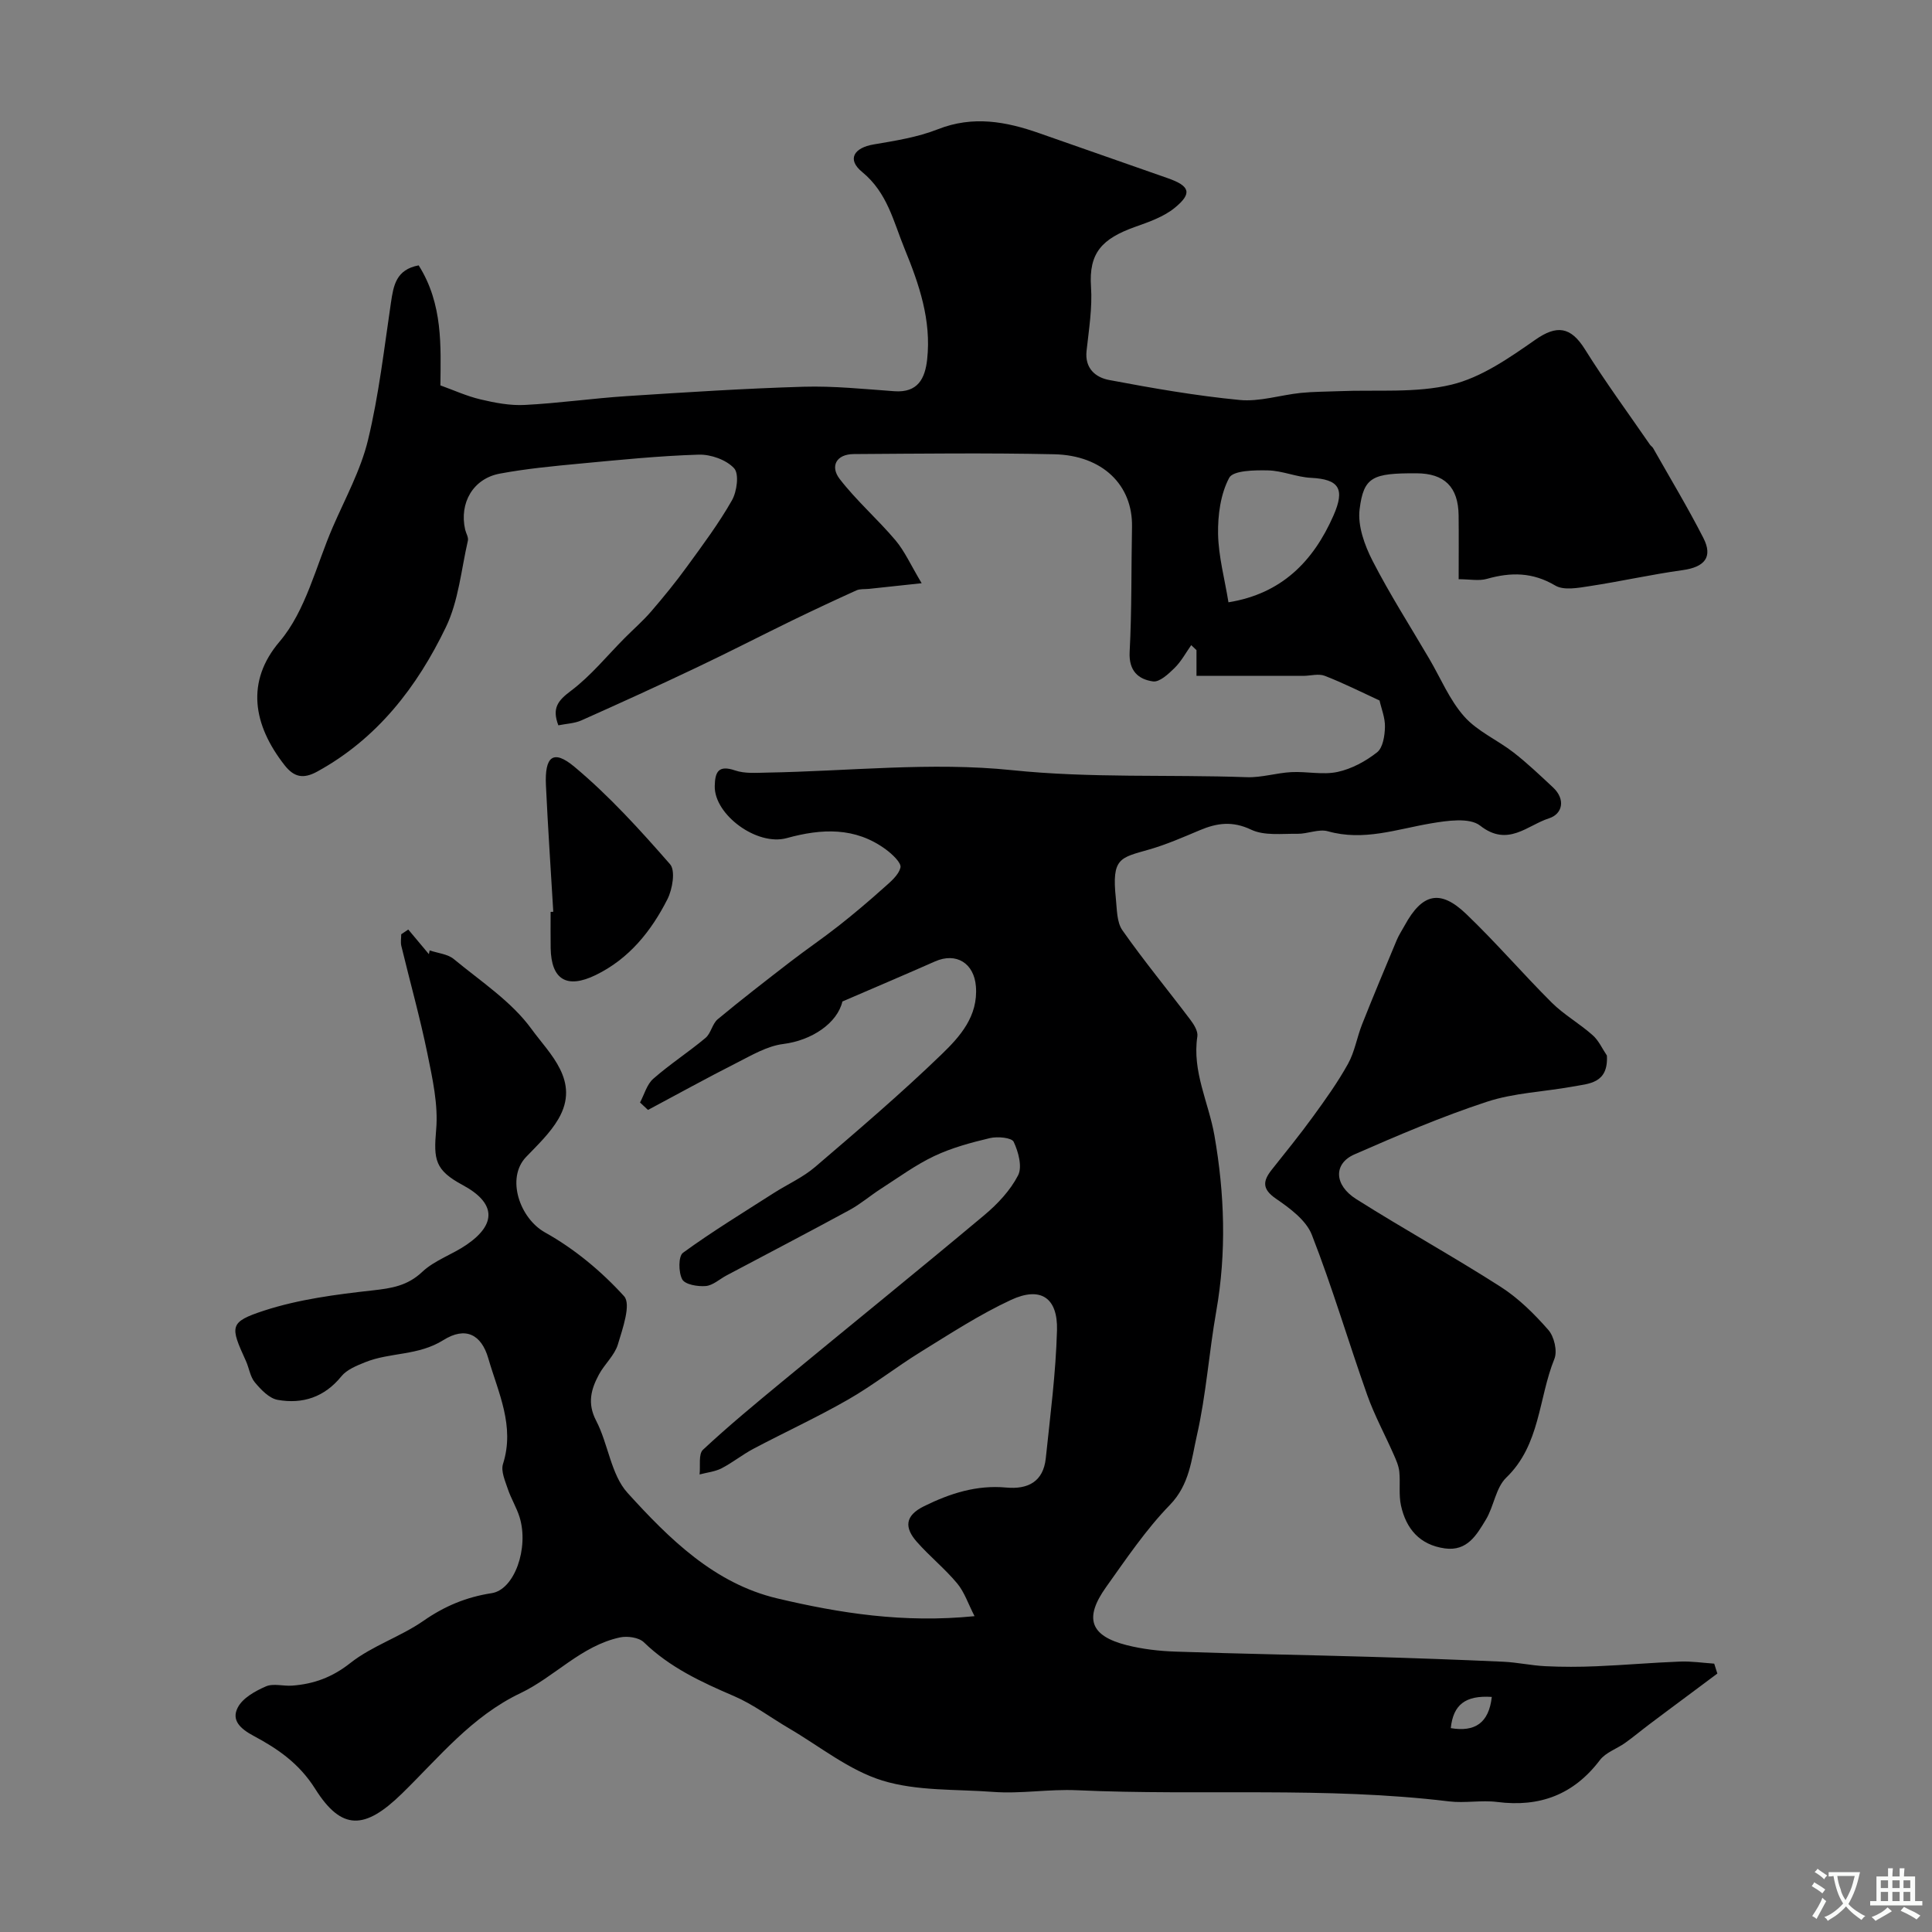
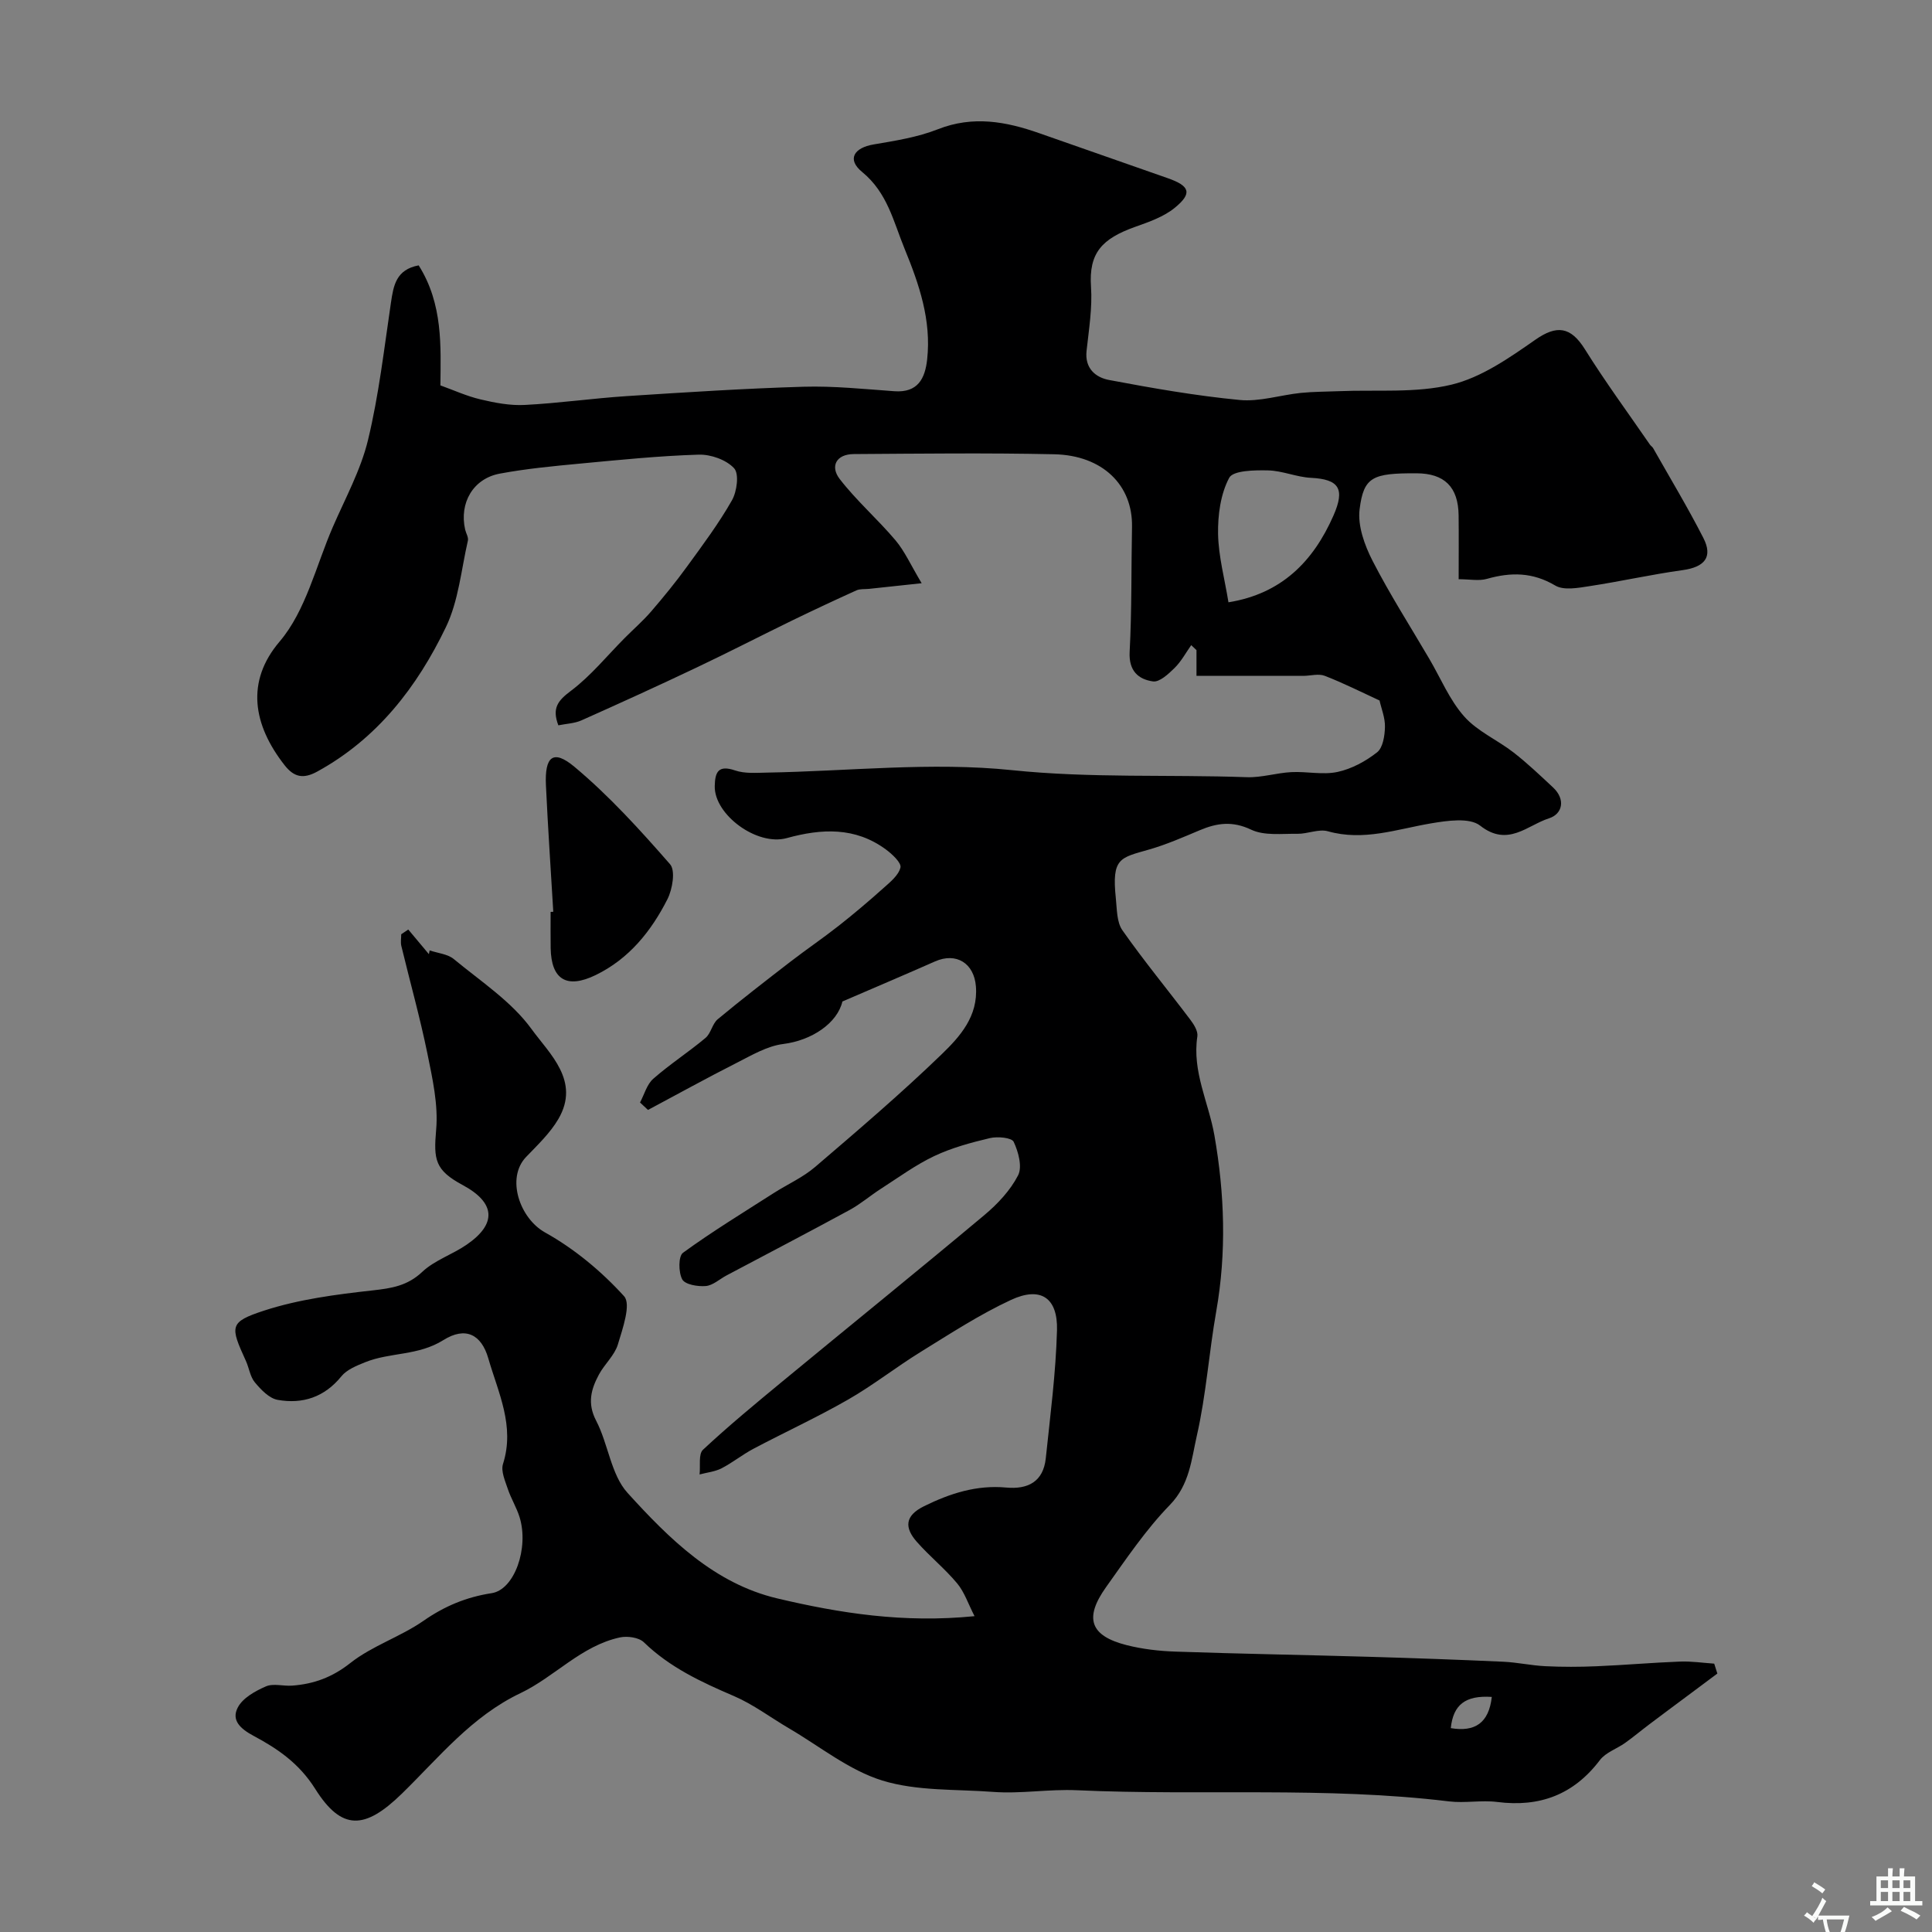
<svg xmlns="http://www.w3.org/2000/svg" enable-background="new 0 0 400 400" viewBox="0 0 400 400">
  <rect x="0" y="0" width="400" height="400" fill="#808080" stroke="none" />
  <g fill="#000001">
    <path d="m84.53 192.45c1.42 1.7 2.84 3.4 4.27 5.1.05-.26.1-.52.15-.78 1.69.58 3.73.74 5.01 1.8 5.58 4.62 11.95 8.77 16.1 14.5 3.71 5.12 10.14 10.73 5.55 18.6-1.71 2.93-4.31 5.39-6.7 7.88-4.18 4.38-1.3 12.7 3.94 15.62 6.07 3.38 11.69 8.05 16.36 13.2 1.49 1.64-.3 6.71-1.29 10-.68 2.24-2.74 4.04-3.9 6.18-1.64 3.04-2.48 5.97-.6 9.58 2.52 4.83 3.06 11.16 6.51 14.96 8.6 9.47 17.94 18.76 31.02 21.85 12.95 3.06 26.13 5.14 40.82 3.67-1.33-2.58-2.1-5-3.61-6.8-2.55-3.06-5.71-5.6-8.35-8.6-2.54-2.89-2.54-5.37 1.49-7.36 5.41-2.67 10.91-4.43 17.01-3.87 4.54.42 7.7-1.23 8.21-6.07.92-8.82 2.08-17.65 2.32-26.5.18-6.77-3.42-9.12-9.54-6.27-6.47 3.01-12.53 6.96-18.62 10.72-5.13 3.16-9.89 6.93-15.11 9.92-6.38 3.66-13.09 6.74-19.59 10.18-2.27 1.2-4.31 2.86-6.59 4.04-1.37.7-3.02.86-4.55 1.27.2-1.75-.27-4.21.71-5.12 5.28-4.93 10.87-9.54 16.45-14.15 13.92-11.49 27.95-22.83 41.79-34.42 2.75-2.3 5.38-5.11 6.99-8.23.91-1.76.07-4.88-.91-6.95-.41-.87-3.34-1.14-4.91-.77-3.92.93-7.89 2-11.51 3.71-3.89 1.84-7.42 4.44-11.06 6.78-2.19 1.4-4.19 3.14-6.46 4.38-8.46 4.6-17 9.05-25.5 13.56-1.44.76-2.82 2.07-4.31 2.2-1.65.14-4.28-.3-4.87-1.38-.79-1.45-.82-4.8.16-5.51 6.05-4.4 12.46-8.31 18.77-12.35 2.86-1.83 6.05-3.24 8.59-5.42 8.89-7.61 17.81-15.22 26.22-23.35 3.77-3.65 7.55-7.85 7.06-14.04-.38-4.78-4.06-7.11-8.48-5.15-6.15 2.72-12.33 5.34-19.16 8.29-1.05 4.45-6.27 8.05-12.26 8.8-3.34.42-6.57 2.35-9.68 3.93-6.16 3.12-12.21 6.47-18.31 9.72-.55-.51-1.1-1.03-1.65-1.54.89-1.67 1.42-3.76 2.75-4.92 3.43-3.01 7.3-5.51 10.81-8.45 1.13-.95 1.4-2.93 2.53-3.87 4.91-4.08 9.96-7.98 15.01-11.88 3.32-2.56 6.8-4.92 10.09-7.51 3.13-2.47 6.18-5.05 9.15-7.71 1.41-1.26 3.18-2.67 3.58-4.31.23-.96-1.71-2.78-3.02-3.74-6.35-4.68-13.31-4.34-20.52-2.35-6.16 1.7-15.03-4.84-14.91-10.77.06-2.92.74-4.42 4.21-3.24 2.01.69 4.38.49 6.58.45 16.93-.29 34.02-2.24 50.73-.51 16.28 1.69 32.43.88 48.63 1.46 3.06.11 6.14-.89 9.23-1.05 3.19-.17 6.52.62 9.57-.04 2.92-.63 5.83-2.21 8.19-4.07 1.2-.95 1.58-3.43 1.62-5.24.05-1.89-.75-3.8-1.12-5.48-3.74-1.72-7.47-3.61-11.35-5.11-1.29-.5-2.97.01-4.47.01-7.4.01-14.8 0-22.08 0 0-1.27 0-3.3 0-5.33-.36-.34-.73-.68-1.09-1.03-1.13 1.6-2.08 3.39-3.46 4.74-1.25 1.23-3.11 2.96-4.45 2.77-3.05-.43-5.04-2.19-4.84-6.1.46-8.62.32-17.27.49-25.91.17-8.6-6.07-14.8-16.1-15.02-13.83-.3-27.66-.13-41.5-.04-3.66.02-4.93 2.55-2.92 5.16 3.48 4.51 7.86 8.32 11.55 12.69 1.9 2.25 3.13 5.06 5.42 8.89-4.89.52-7.91.85-10.92 1.17-.87.09-1.83-.03-2.59.31-4.42 2-8.82 4.06-13.19 6.18-6.66 3.24-13.24 6.64-19.93 9.81-7.89 3.75-15.84 7.37-23.82 10.93-1.42.63-3.1.68-4.77 1.02-1.35-3.55-.11-5.11 2.59-7.13 4.14-3.11 7.49-7.27 11.18-10.98 1.81-1.82 3.77-3.52 5.44-5.46 2.58-3 5.09-6.07 7.41-9.27 3.26-4.48 6.59-8.94 9.32-13.74 1.04-1.83 1.52-5.48.45-6.64-1.62-1.76-4.84-2.9-7.34-2.82-8.22.25-16.43 1.09-24.63 1.86-5.53.52-11.09 1.05-16.55 2.07-5.52 1.03-8.41 6.07-7.17 11.57.18.78.73 1.62.57 2.31-1.38 6.01-1.93 12.46-4.55 17.9-5.95 12.36-14.18 23.07-26.63 29.9-2.91 1.6-4.82 1.16-6.76-1.3-6.58-8.4-8.06-17.36-1.05-25.6 5.44-6.39 7.53-15.66 11.01-23.69 2.58-5.96 5.79-11.8 7.3-18.04 2.25-9.32 3.34-18.93 4.75-28.44.53-3.57 1.06-6.85 5.74-7.73 5.08 8.03 4.57 16.89 4.5 24.85 2.68.96 5.42 2.22 8.3 2.9 2.99.71 6.13 1.31 9.17 1.15 7.05-.36 14.06-1.37 21.11-1.83 12.19-.79 24.4-1.58 36.61-1.94 6.25-.18 12.54.48 18.8.93 4.87.35 6.36-2.64 6.79-6.61.88-8.1-1.64-15.48-4.66-22.85-2.33-5.67-3.54-11.62-8.81-15.94-3.19-2.61-1.7-5.01 2.41-5.7 4.49-.76 9.09-1.49 13.28-3.14 7.26-2.86 14.09-1.61 21 .82 8.86 3.11 17.73 6.2 26.59 9.31 4.59 1.61 5.13 3.12 1.47 6.12-2.29 1.88-5.36 2.94-8.22 3.96-6.9 2.46-9.61 5.41-9.14 12.39.3 4.39-.44 8.87-.92 13.29-.4 3.64 1.9 5.5 4.65 6.02 8.96 1.69 17.97 3.27 27.04 4.14 4.13.4 8.42-1.02 12.65-1.46 2.63-.27 5.29-.25 7.93-.36 7.79-.33 15.84.44 23.28-1.35 6.2-1.49 11.99-5.55 17.38-9.31 4.4-3.07 7.3-2.75 10.26 2 4.21 6.74 8.93 13.16 13.44 19.71.19.27.51.46.67.74 3.5 6.18 7.17 12.27 10.4 18.59 2.03 3.97.26 6.04-4.29 6.67-6.44.89-12.81 2.33-19.24 3.31-2.36.36-5.35.94-7.13-.12-4.69-2.78-9.2-2.79-14.16-1.38-1.66.47-3.56.07-5.84.07 0-4.65.04-8.94-.01-13.23-.07-5.87-2.93-8.69-8.75-8.7-9.05-.03-10.91.71-11.75 7.47-.42 3.4 1.03 7.42 2.67 10.62 3.57 6.96 7.81 13.58 11.77 20.34 2.36 4.02 4.19 8.51 7.22 11.92 2.74 3.09 6.9 4.87 10.24 7.47 2.85 2.22 5.49 4.74 8.14 7.21 2.67 2.49 1.97 5.52-.84 6.41-4.44 1.41-8.5 6.02-14.24 1.51-2.2-1.73-6.86-1.03-10.23-.46-7.06 1.2-13.9 3.71-21.28 1.63-1.9-.54-4.21.55-6.32.52-3.23-.05-6.86.44-9.59-.86-3.86-1.83-7.05-1.39-10.61.11-3.45 1.45-6.91 2.97-10.5 4-6.01 1.73-7.78 1.71-6.9 10.08.24 2.26.17 4.94 1.36 6.64 4.46 6.36 9.42 12.36 14.1 18.57.73.97 1.58 2.35 1.42 3.4-1.11 7.27 2.33 13.67 3.53 20.49 2.11 12.06 2.53 24.23.38 36.43-1.51 8.56-2.09 17.31-4.02 25.76-1.11 4.88-1.48 10.1-5.57 14.32-4.98 5.12-9.05 11.18-13.23 17.04-4.58 6.43-3.28 10.07 4.24 11.99 3.31.84 6.79 1.24 10.21 1.35 13.32.46 26.64.68 39.96 1.07 9.27.27 18.54.6 27.8 1.02 2.93.13 5.84.79 8.78.93 3.51.17 7.05.16 10.56.01 5.77-.24 11.53-.75 17.3-.97 2.35-.09 4.71.27 7.07.43.22.68.43 1.36.65 2.05-2.02 1.51-4.04 3.01-6.06 4.52-2.66 1.98-5.33 3.96-7.98 5.96-1.7 1.28-3.33 2.65-5.07 3.89-1.72 1.22-4 1.96-5.21 3.55-5.43 7.16-12.45 9.79-21.25 8.67-3.28-.42-6.7.28-9.98-.12-25.62-3.11-51.36-1.14-77-2.31-5.92-.27-11.63.78-17.43.34-7.68-.58-15.71-.13-22.91-2.35-6.9-2.13-12.94-7.08-19.34-10.82-3.79-2.22-7.36-4.94-11.36-6.66-6.76-2.9-13.29-5.93-18.67-11.15-1.04-1-3.4-1.33-4.95-1-8.02 1.73-13.51 8.16-20.58 11.53-10.15 4.84-16.88 13.32-24.57 20.82-7.65 7.46-12.45 7.74-17.95-1.01-3.32-5.27-7.77-8.3-12.73-10.95-2.77-1.48-4.67-3.24-3.29-5.88 1.02-1.97 3.61-3.41 5.82-4.37 1.54-.67 3.62-.02 5.44-.16 4.47-.33 8.28-1.71 12.03-4.67 4.52-3.57 10.36-5.42 15.13-8.73 4.38-3.05 8.87-4.93 14.14-5.74 4.75-.73 7.74-9.37 5.79-15.72-.62-2.01-1.77-3.85-2.44-5.85-.56-1.68-1.47-3.7-1-5.18 2.5-7.86-.98-14.73-3.04-21.86-1.44-5-4.75-6.64-9.3-3.79-5.24 3.29-11.02 2.49-16.21 4.59-1.76.71-3.78 1.52-4.91 2.91-3.51 4.33-8.03 5.79-13.18 4.88-1.76-.31-3.47-2.11-4.73-3.62-.99-1.18-1.19-2.99-1.87-4.47-3.27-7.17-3.48-8.02 3.8-10.4 7.19-2.34 14.91-3.34 22.48-4.18 3.93-.44 7.19-.95 10.25-3.84 2.54-2.39 6.19-3.57 9.14-5.59 6.36-4.34 6.03-8.72-.78-12.38-5.75-3.09-6.03-5.26-5.49-11.44.46-5.19-.76-10.61-1.82-15.82-1.53-7.47-3.6-14.83-5.39-22.25-.18-.76-.02-1.61-.02-2.41.47-.33.97-.65 1.46-.98zm169.81-67.75c10.97-1.77 17.55-8.43 21.74-17.96 2.44-5.55 1.16-7.52-4.66-7.81-2.99-.15-5.93-1.48-8.91-1.54-2.77-.06-7.2 0-8.02 1.54-1.79 3.37-2.37 7.71-2.3 11.64.09 4.66 1.37 9.3 2.15 14.13zm54.52 226.63c-5.47-.36-7.99 1.61-8.49 6.46 4.97.84 7.88-1.03 8.49-6.46z" />
-     <path d="m332.69 218.54c.33 5.84-3.79 5.81-7.08 6.42-5.92 1.09-12.12 1.29-17.77 3.15-9.33 3.06-18.4 6.95-27.41 10.89-4.37 1.91-4.26 6.34.36 9.26 9.86 6.23 20.08 11.87 29.9 18.16 3.7 2.37 6.96 5.6 9.87 8.92 1.21 1.37 1.92 4.38 1.26 6-3.31 8.17-2.9 17.78-9.97 24.59-2.17 2.09-2.55 5.94-4.22 8.7-1.89 3.12-3.84 6.6-8.5 5.95-5.2-.73-8.01-4.06-9.07-8.87-.5-2.26-.11-4.7-.35-7.03-.13-1.23-.68-2.45-1.19-3.6-1.81-4.11-3.98-8.09-5.47-12.31-3.9-11.01-7.2-22.25-11.45-33.12-1.18-3.02-4.54-5.49-7.42-7.47-2.91-2-2.74-3.65-.88-6 2.89-3.64 5.83-7.26 8.56-11.02 2.57-3.53 5.13-7.11 7.24-10.92 1.38-2.49 1.84-5.47 2.9-8.15 2.32-5.86 4.76-11.67 7.19-17.48.44-1.05 1.09-2.01 1.64-3.02 3.62-6.62 7.33-7.53 12.71-2.38 6.15 5.88 11.71 12.37 17.74 18.38 2.53 2.51 5.74 4.32 8.42 6.7 1.28 1.1 2.02 2.81 2.99 4.25z" />
    <path d="m114.55 188.77c-.52-8.73-1.11-17.46-1.52-26.19-.28-5.99 1.51-7.49 5.89-3.83 7.21 6.02 13.61 13.09 19.81 20.18 1.15 1.31.5 5.17-.54 7.23-3.36 6.63-7.95 12.36-14.87 15.72-5.97 2.9-9.2.95-9.31-5.59-.04-2.5-.01-4.99-.01-7.49.18-.01.37-.02.55-.03z" />
  </g>
-   <path d="m377.9 391.2c-.2.3-.4.5-.6.8-.7-.6-1.4-1-2.2-1.5.2-.3.4-.5.5-.8.6.4 1.4.8 2.3 1.5zm-1.8 6.1c-.2-.2-.5-.4-.9-.6.4-.6.8-1.2 1.2-1.9s.7-1.3.9-1.9c.3.3.5.5.8.7-.7 1.3-1.4 2.6-2 3.7zm2.2-9c-.3.3-.5.5-.6.8-.6-.6-1.3-1.1-2-1.5.3-.3.5-.5.6-.7.6.5 1.3.9 2 1.4zm.3.2v-.9h2 4.5c-.3 1.3-.6 2.5-1 3.6s-.9 2.1-1.4 3c.4.5 1 1 1.6 1.4s1.2.8 1.9 1.1c-.3.2-.5.4-.8.8-.4-.3-1-.7-1.6-1.2s-1.2-1.1-1.6-1.6c-.5.6-1.1 1.1-1.7 1.6s-1.4.9-2.1 1.4c-.1-.3-.3-.5-.7-.8.6-.2 1.2-.5 1.9-1s1.4-1.1 2-1.8c-.5-.8-.9-1.6-1.2-2.5s-.6-2-.8-3.2c-.4.1-.7.1-1 .1zm2.5 2.7c.2 1 .7 1.7 1 2.2.3-.5.6-1.1 1-2s.6-1.9.9-3h-3.2-.4c.1.9.3 1.8.7 2.8z" fill="#fafbfa" />
+   <path d="m377.9 391.2c-.2.3-.4.5-.6.8-.7-.6-1.4-1-2.2-1.5.2-.3.4-.5.5-.8.6.4 1.4.8 2.3 1.5zm-1.8 6.1c-.2-.2-.5-.4-.9-.6.4-.6.8-1.2 1.2-1.9s.7-1.3.9-1.9c.3.3.5.5.8.7-.7 1.3-1.4 2.6-2 3.7zc-.3.3-.5.5-.6.8-.6-.6-1.3-1.1-2-1.5.3-.3.5-.5.6-.7.6.5 1.3.9 2 1.4zm.3.2v-.9h2 4.5c-.3 1.3-.6 2.5-1 3.6s-.9 2.1-1.4 3c.4.5 1 1 1.6 1.4s1.2.8 1.9 1.1c-.3.2-.5.4-.8.8-.4-.3-1-.7-1.6-1.2s-1.2-1.1-1.6-1.6c-.5.6-1.1 1.1-1.7 1.6s-1.4.9-2.1 1.4c-.1-.3-.3-.5-.7-.8.6-.2 1.2-.5 1.9-1s1.4-1.1 2-1.8c-.5-.8-.9-1.6-1.2-2.5s-.6-2-.8-3.2c-.4.1-.7.1-1 .1zm2.5 2.7c.2 1 .7 1.7 1 2.2.3-.5.6-1.1 1-2s.6-1.9.9-3h-3.2-.4c.1.9.3 1.8.7 2.8z" fill="#fafbfa" />
  <path d="m396.5 388.5v1.5 3.6h1.5v.9c-.4 0-1 0-1.7 0h-7.9c-.5 0-.9 0-1.2 0v-.9h1.3v-3.5c0-.7 0-1.2 0-1.6h2.4c0-.8 0-1.4 0-1.7h1c0 .3-.1.8-.1 1.7h1.5c0-.8 0-1.4 0-1.7h1c0 .3-.1.9-.1 1.7zm-8.2 9.2c-.2-.3-.5-.5-.8-.8.8-.3 1.4-.6 1.9-.9s1-.7 1.4-1.1c.3.3.6.5.9.8-1.6 1-2.8 1.6-3.4 2zm2.6-6.8v-1.6h-1.5v1.6zm0 2.7v-1.9h-1.5v1.9zm2.4-2.7v-1.6h-1.5v1.6zm0 2.7v-1.9h-1.5v1.9zm.2 2 .7-.8c.4.2.9.5 1.6.8s1.3.7 1.8 1c-.3.3-.5.5-.8.8-.4-.3-1.5-1-3.3-1.8zm2-4.7v-1.6h-1.4v1.6zm0 2.7v-1.9h-1.4v1.9z" fill="#fafbfa" />
</svg>